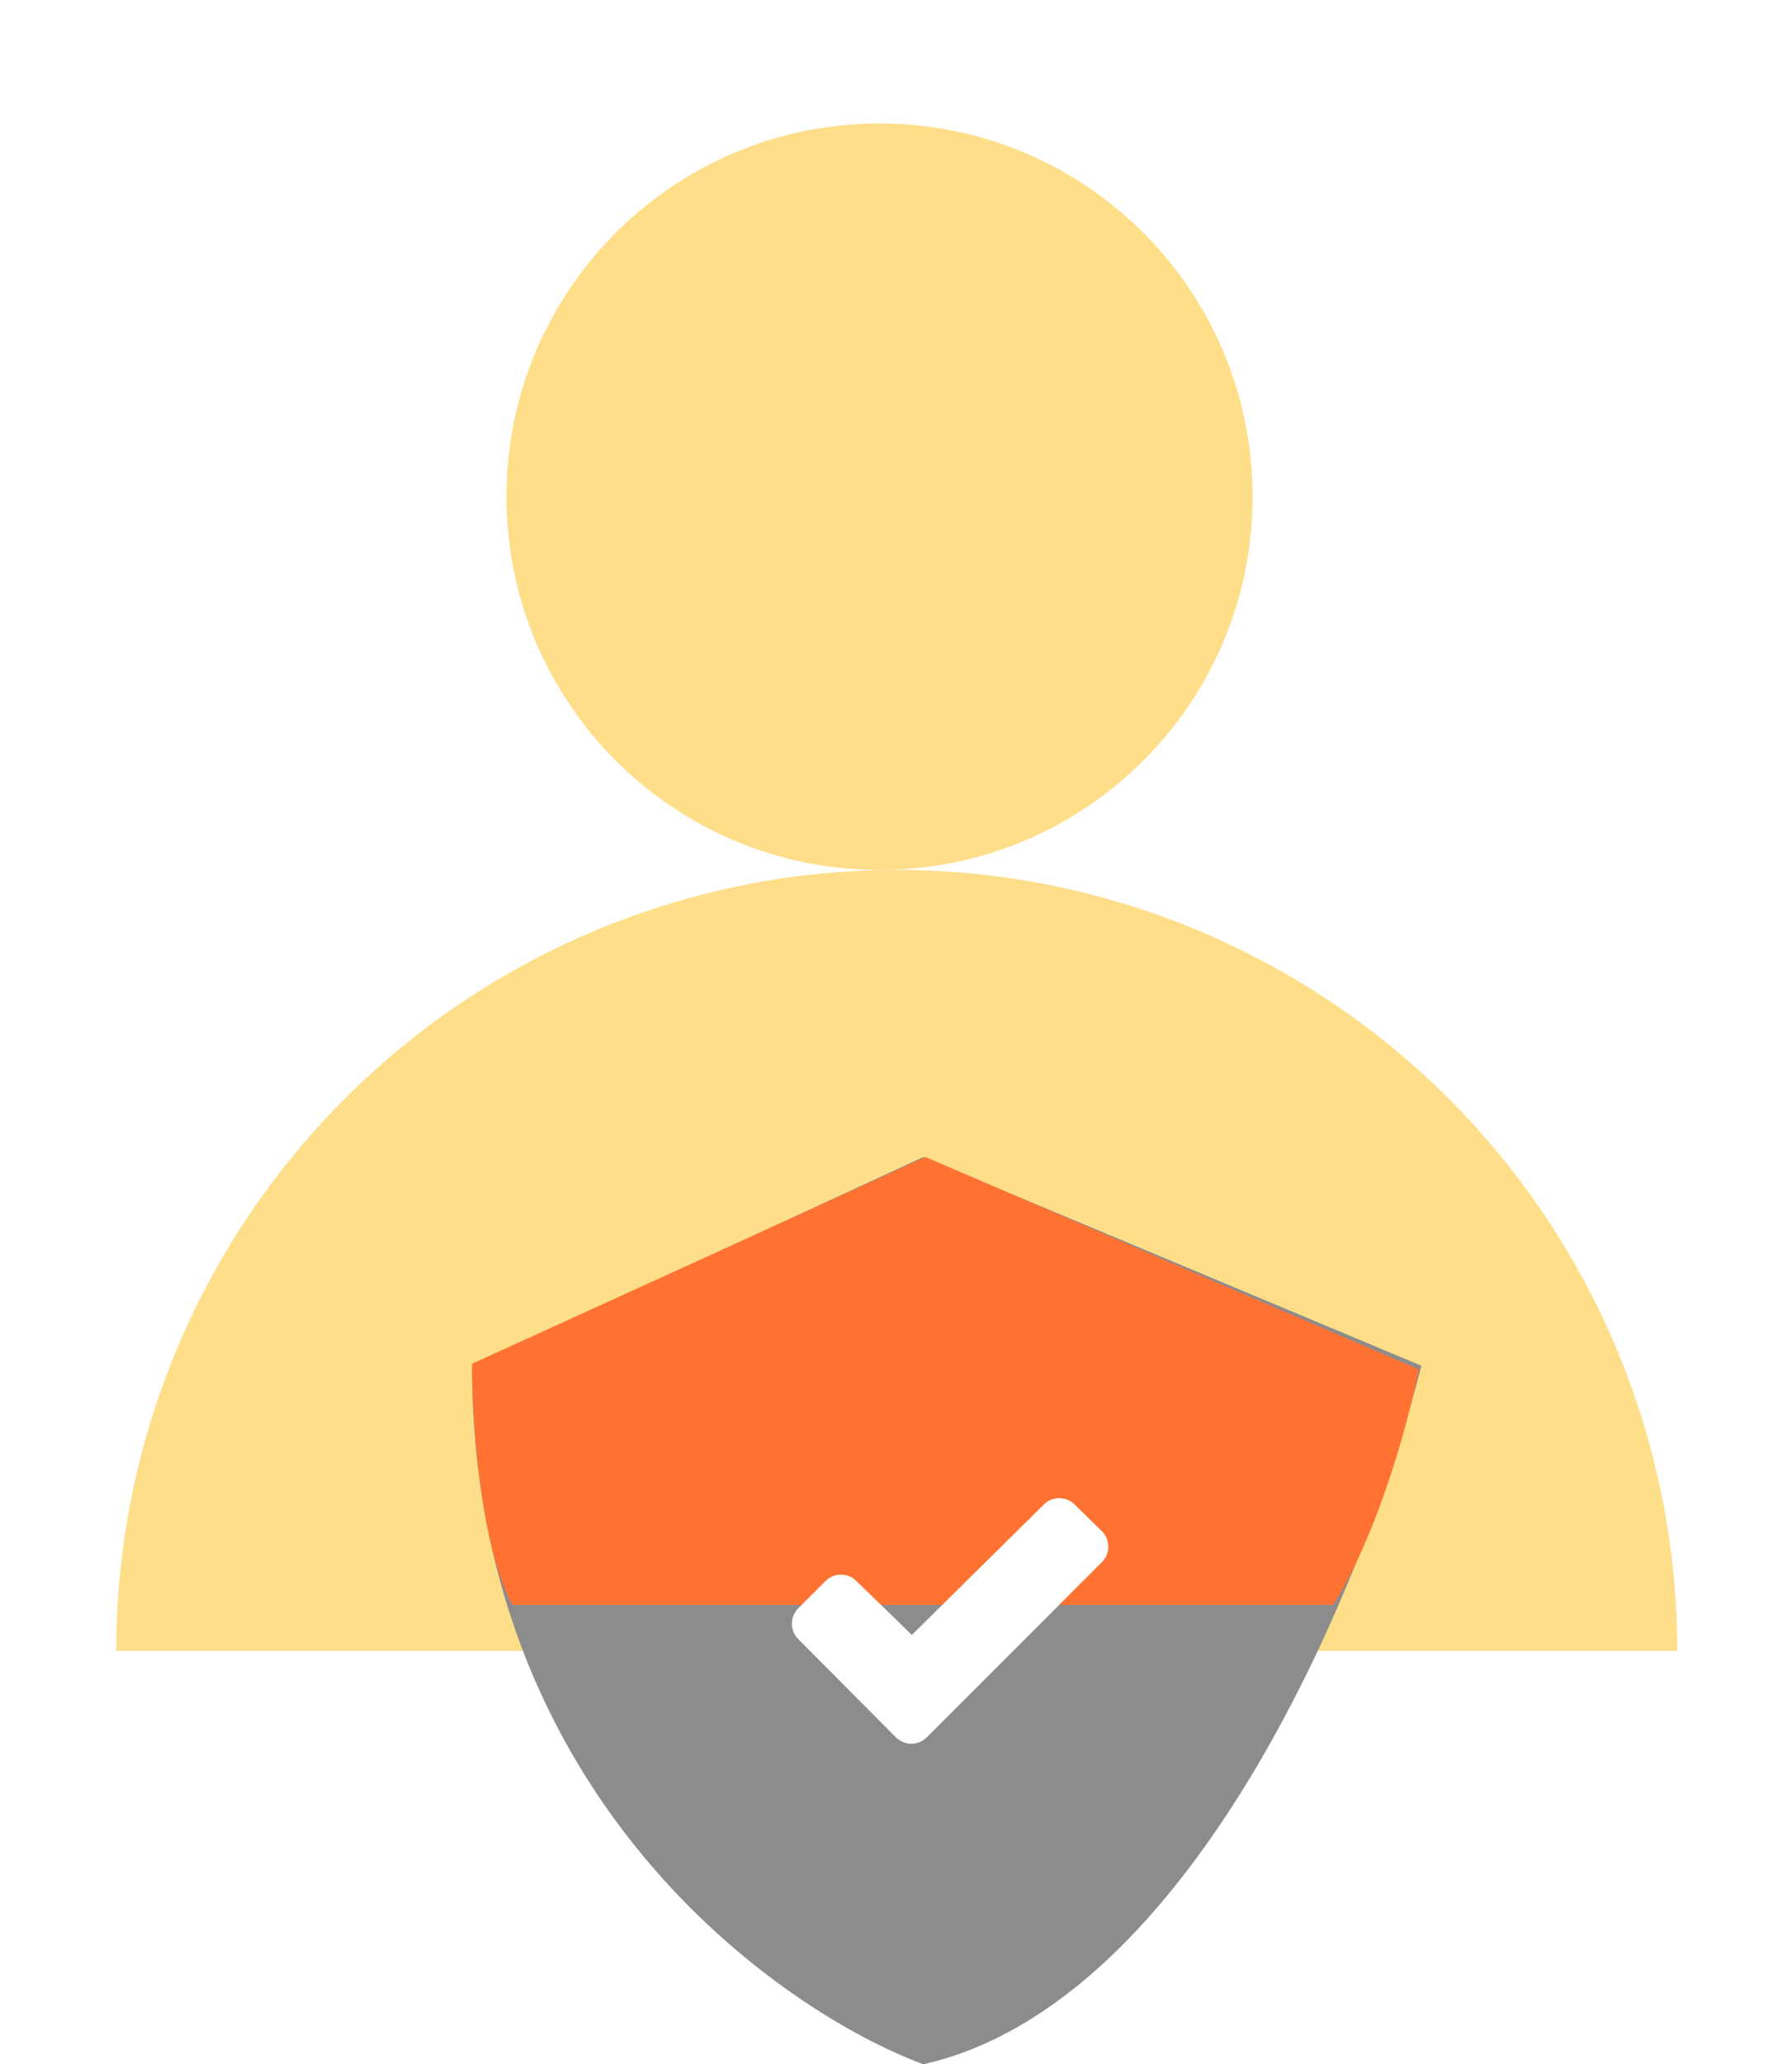
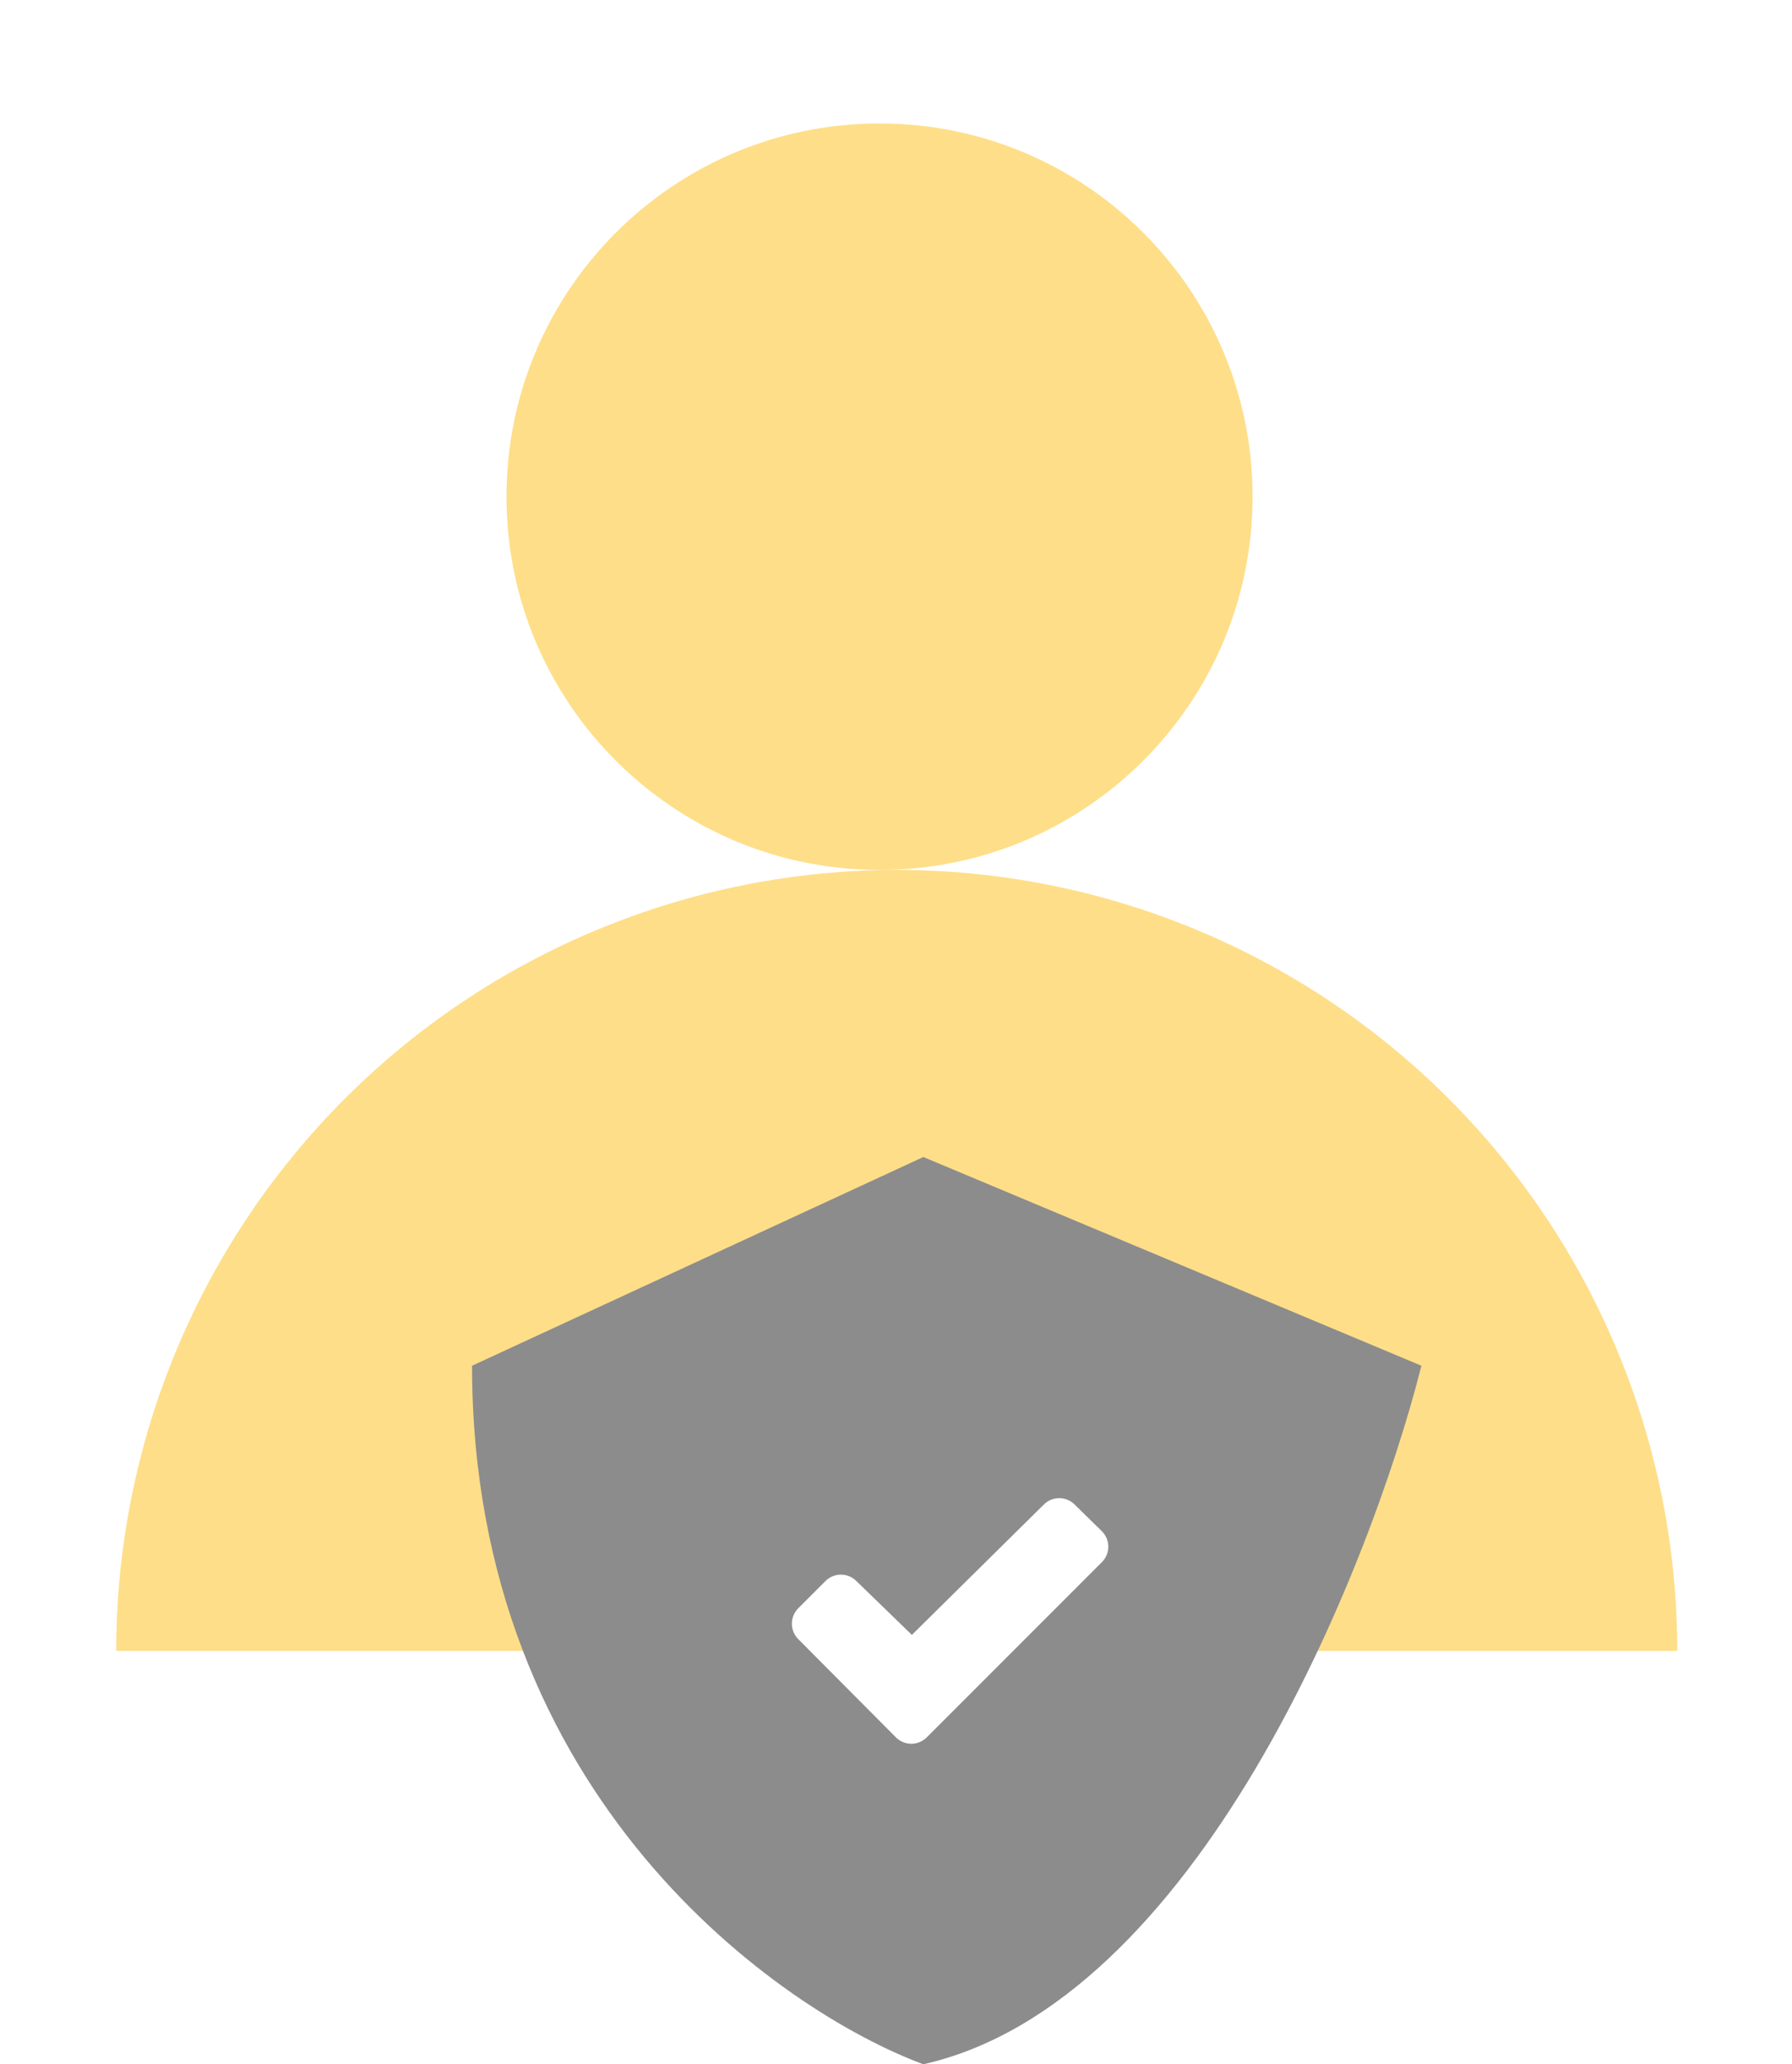
<svg xmlns="http://www.w3.org/2000/svg" width="185" height="213" viewBox="0 0 185 213" fill="none">
  <g filter="url(#filter0_d_4823_13)">
    <path fill-rule="evenodd" clip-rule="evenodd" d="M90.801 85.023C112.07 85.023 129.312 67.781 129.312 46.512C129.312 25.242 112.07 8 90.801 8C69.531 8 52.289 25.242 52.289 46.512C52.289 67.781 69.531 85.023 90.801 85.023ZM167.022 134.766C171.072 144.542 173.156 155.02 173.156 165.601H12C12 155.02 14.084 144.542 18.134 134.766C22.183 124.989 28.118 116.107 35.601 108.624C43.083 101.142 51.966 95.207 61.742 91.157C71.518 87.108 81.996 85.023 92.578 85.023C103.16 85.023 113.638 87.108 123.414 91.157C133.19 95.207 142.073 101.142 149.555 108.624C157.038 116.107 162.973 124.989 167.022 134.766Z" fill="#FEDE89" />
  </g>
  <path d="M95.321 119.387L48.734 140.922C48.734 185.575 80.671 207.579 95.321 212.999C123.449 206.671 141.322 162.311 146.742 140.922L95.321 119.387Z" fill="#8C8C8C" />
-   <path d="M137.607 165.601H52.882C49.564 159.439 48.734 146.444 48.734 140.716L95.541 119.387L146.494 141.309C143.651 154.58 139.385 163.033 137.607 165.601Z" fill="#FF7232" />
  <path d="M113.751 161.192L95.675 179.268C95.253 179.69 94.68 179.927 94.083 179.927C93.486 179.927 92.913 179.69 92.491 179.268L82.409 169.132C81.987 168.71 81.75 168.137 81.75 167.541C81.75 166.944 81.987 166.371 82.409 165.949L85.224 163.134C85.646 162.713 86.218 162.477 86.813 162.477C87.409 162.477 87.981 162.713 88.403 163.134L94.139 168.697L107.761 155.243C108.183 154.822 108.755 154.586 109.351 154.586C109.947 154.586 110.519 154.822 110.941 155.243L113.749 157.994C113.961 158.203 114.128 158.452 114.243 158.727C114.357 159.001 114.416 159.295 114.416 159.593C114.417 159.89 114.358 160.184 114.244 160.459C114.129 160.734 113.962 160.983 113.751 161.192Z" fill="white" />
  <defs>
    <filter id="filter0_d_4823_13" x="0.15" y="0.89" width="184.856" height="181.301" filterUnits="userSpaceOnUse" color-interpolation-filters="sRGB">
      <feFlood flood-opacity="0" result="BackgroundImageFix" />
      <feColorMatrix in="SourceAlpha" type="matrix" values="0 0 0 0 0 0 0 0 0 0 0 0 0 0 0 0 0 0 127 0" result="hardAlpha" />
      <feOffset dy="4.74" />
      <feGaussianBlur stdDeviation="5.925" />
      <feComposite in2="hardAlpha" operator="out" />
      <feColorMatrix type="matrix" values="0 0 0 0 0.941 0 0 0 0 0.404 0 0 0 0 0.141 0 0 0 0.5 0" />
      <feBlend mode="normal" in2="BackgroundImageFix" result="effect1_dropShadow_4823_13" />
      <feBlend mode="normal" in="SourceGraphic" in2="effect1_dropShadow_4823_13" result="shape" />
    </filter>
  </defs>
</svg>